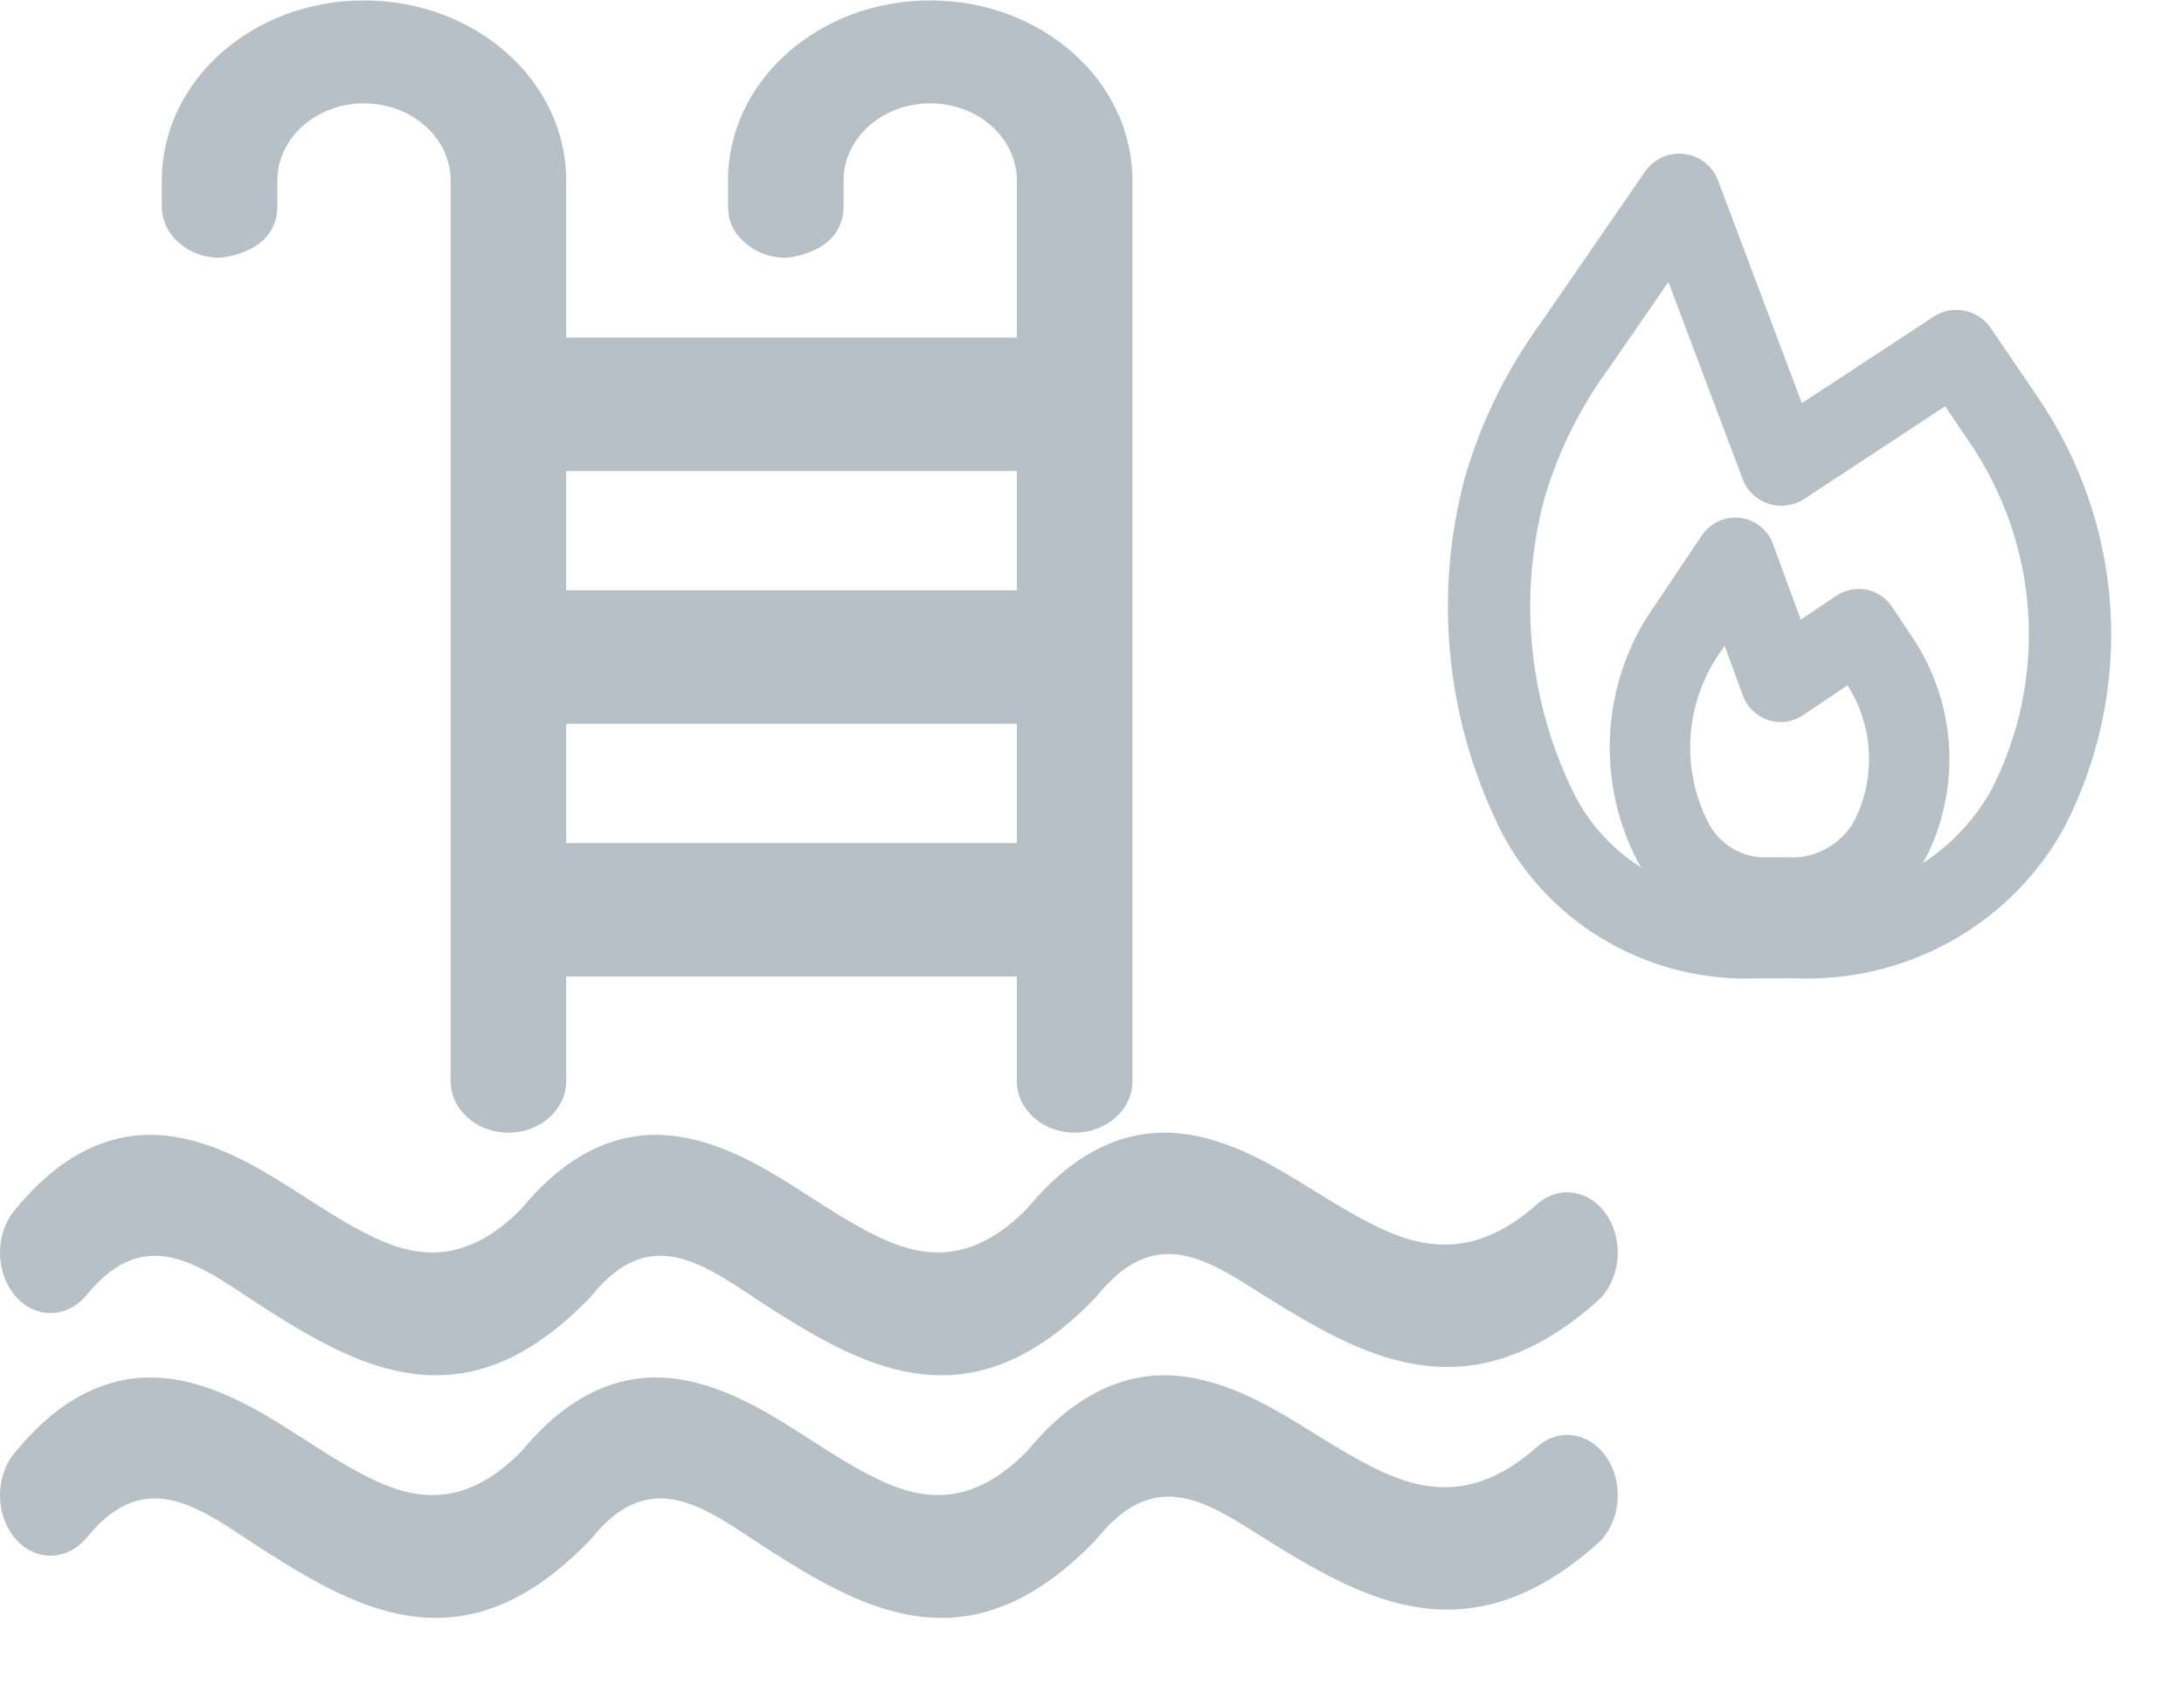
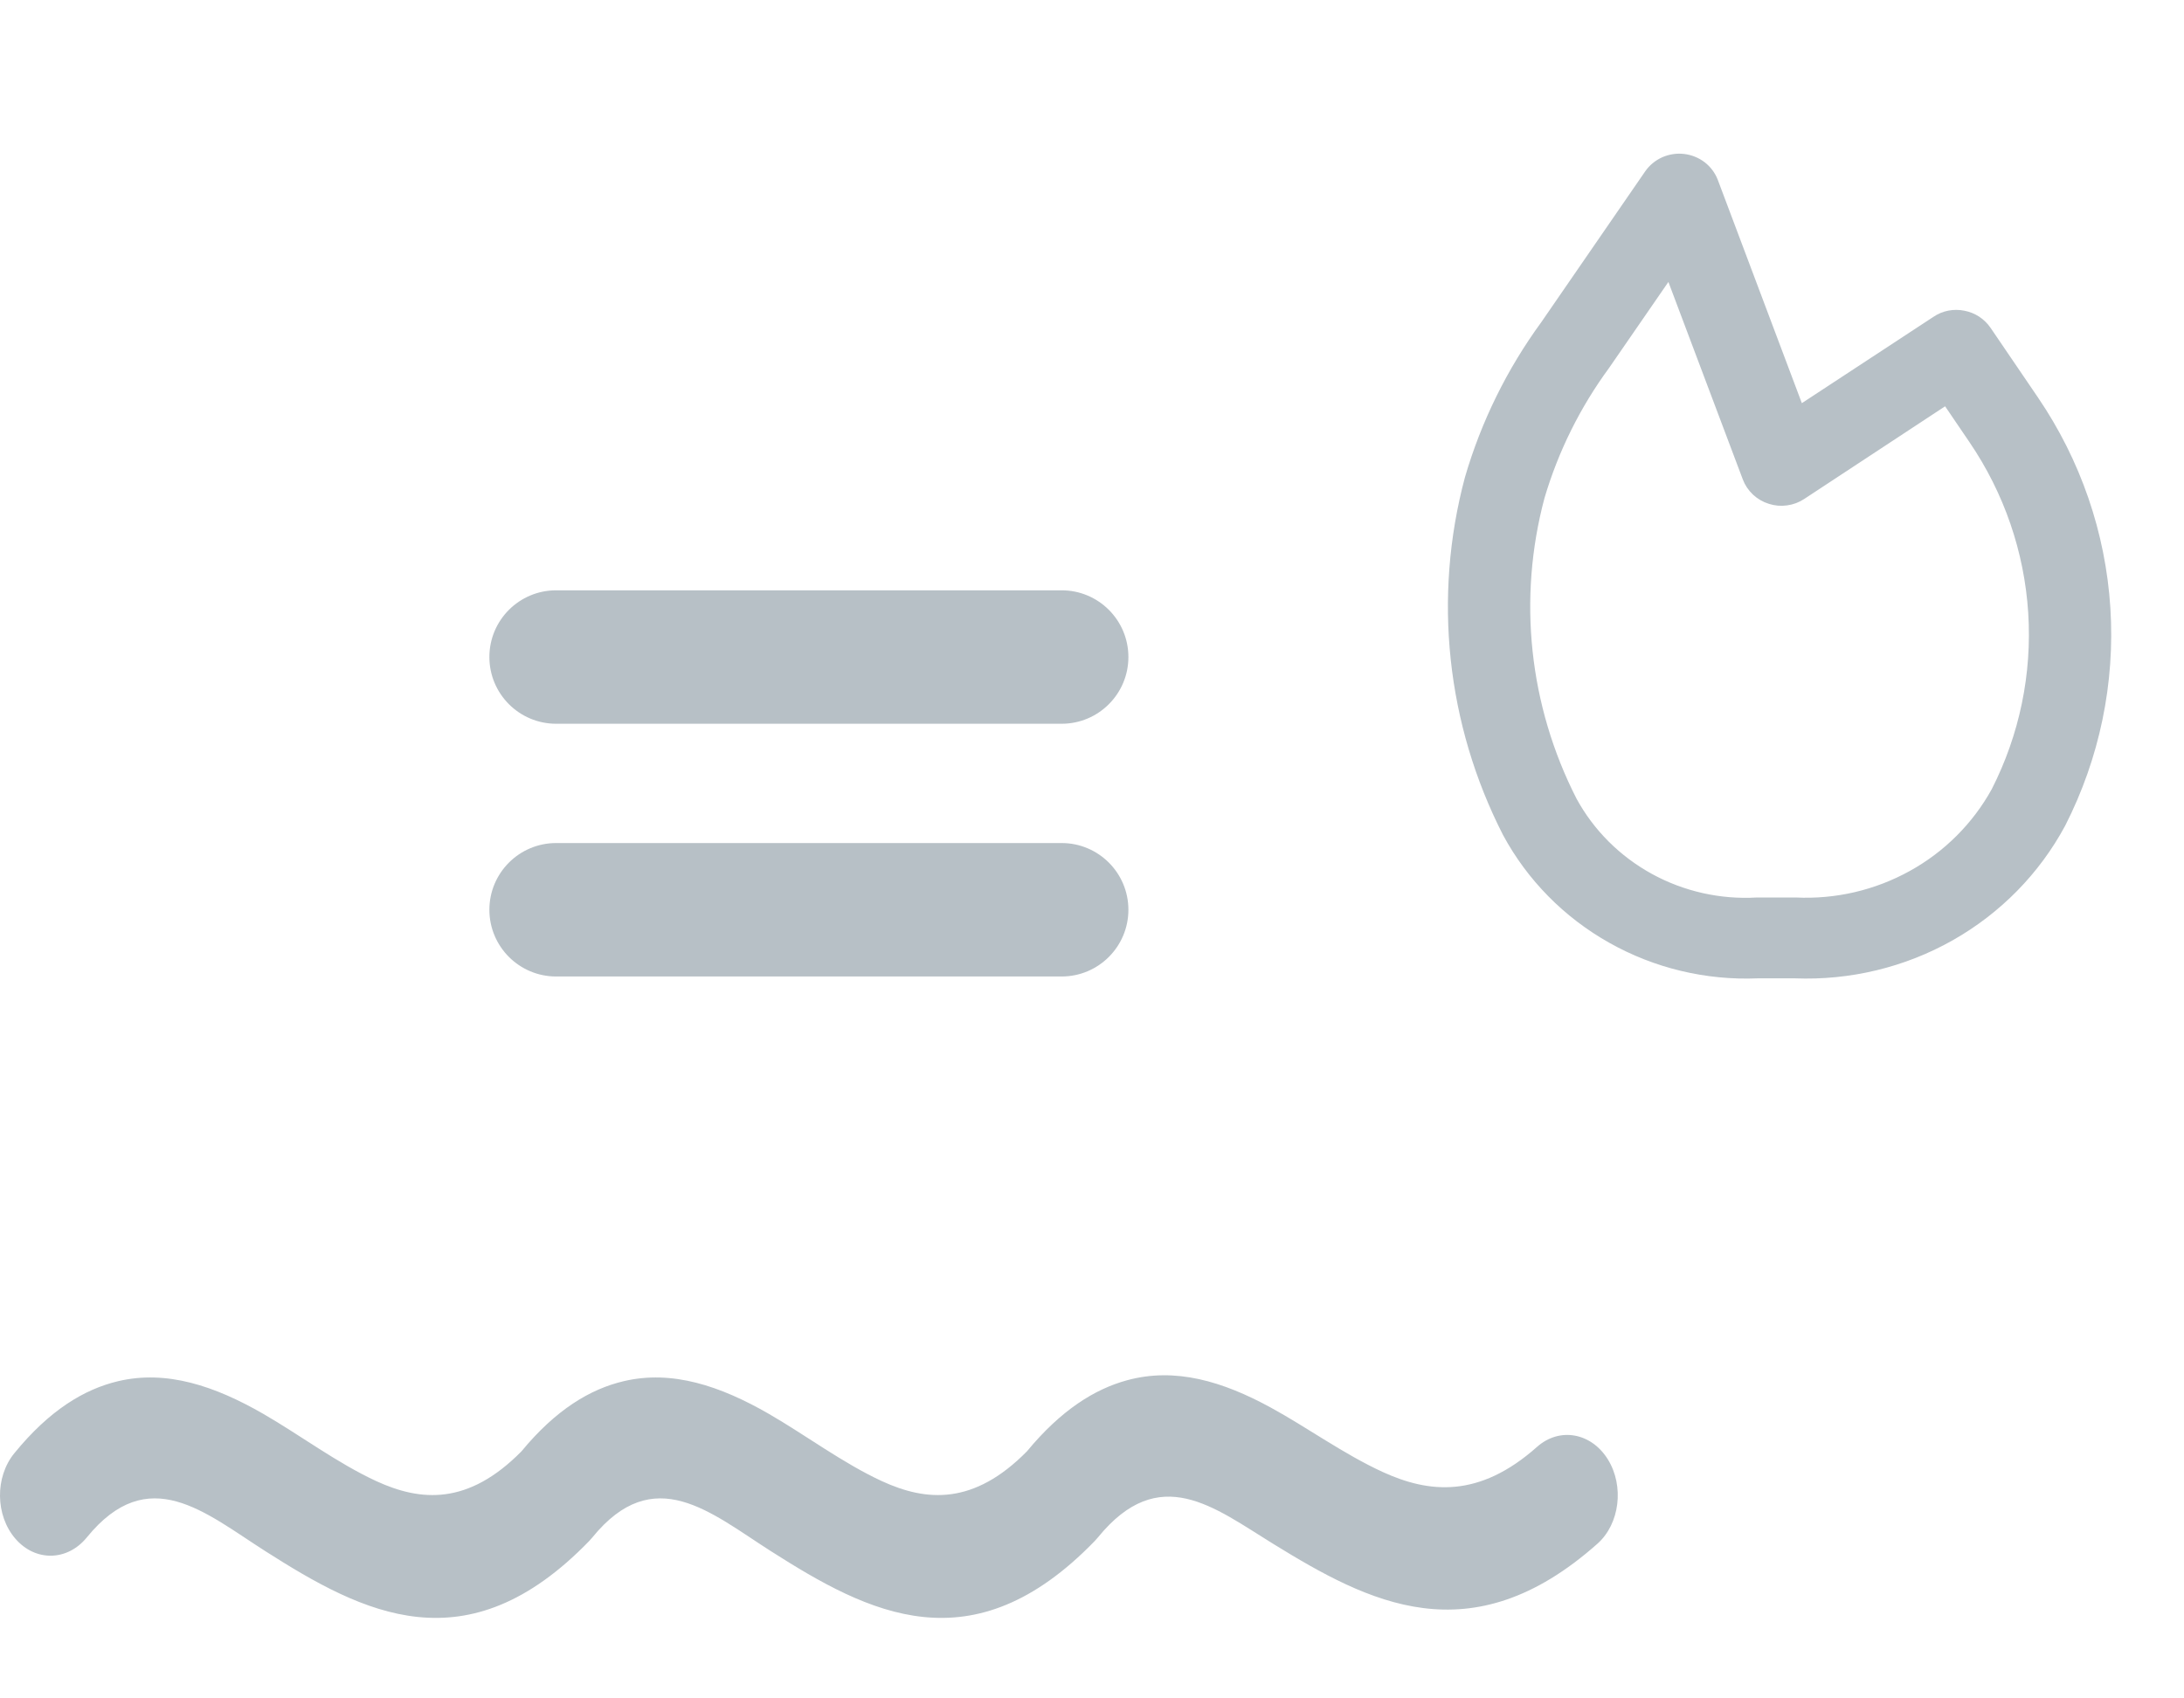
<svg xmlns="http://www.w3.org/2000/svg" width="27" height="21" viewBox="0 0 27 21" fill="none">
  <path fill-rule="evenodd" clip-rule="evenodd" d="M1.073 19.01C1.835 18.074 2.534 18.704 3.281 19.18C4.489 19.95 5.767 20.621 7.284 19.054C7.297 19.04 7.31 19.025 7.323 19.01C8.085 18.074 8.784 18.704 9.531 19.18C10.739 19.95 12.017 20.621 13.534 19.054C13.547 19.04 13.56 19.025 13.573 19.01C14.333 18.077 15.01 18.64 15.743 19.091C16.916 19.813 18.178 20.483 19.748 19.088C20.025 18.843 20.082 18.374 19.877 18.044C19.671 17.713 19.279 17.644 19.002 17.89C18.283 18.529 17.665 18.461 17.097 18.202C16.612 17.98 16.156 17.647 15.708 17.403C15.116 17.08 14.531 16.904 13.935 17.066C13.534 17.175 13.118 17.434 12.696 17.945C12.038 18.613 11.453 18.567 10.903 18.314C10.42 18.091 9.959 17.744 9.505 17.482C8.906 17.137 8.31 16.936 7.71 17.078C7.298 17.175 6.873 17.428 6.446 17.946C5.788 18.613 5.203 18.567 4.653 18.314C4.17 18.091 3.709 17.744 3.255 17.482C2.656 17.137 2.06 16.936 1.46 17.078C1.042 17.177 0.611 17.436 0.177 17.969C-0.064 18.264 -0.058 18.737 0.189 19.024C0.436 19.312 0.832 19.305 1.073 19.01Z" fill="#B7C0C6" />
-   <path fill-rule="evenodd" clip-rule="evenodd" d="M1.073 16.01C1.835 15.074 2.534 15.704 3.281 16.18C4.489 16.95 5.767 17.621 7.284 16.054C7.297 16.04 7.31 16.025 7.323 16.01C8.085 15.074 8.784 15.704 9.531 16.18C10.739 16.95 12.017 17.621 13.534 16.054C13.547 16.04 13.56 16.025 13.573 16.01C14.333 15.077 15.01 15.64 15.743 16.091C16.916 16.813 18.178 17.483 19.748 16.088C20.025 15.843 20.082 15.374 19.877 15.044C19.671 14.713 19.279 14.644 19.002 14.89C18.283 15.529 17.665 15.461 17.097 15.202C16.612 14.98 16.156 14.647 15.708 14.403C15.116 14.08 14.531 13.904 13.935 14.066C13.534 14.175 13.118 14.434 12.696 14.945C12.038 15.613 11.453 15.567 10.903 15.314C10.42 15.091 9.959 14.744 9.505 14.482C8.906 14.137 8.31 13.936 7.71 14.078C7.298 14.175 6.873 14.428 6.446 14.946C5.788 15.613 5.203 15.567 4.653 15.314C4.17 15.091 3.709 14.744 3.255 14.482C2.656 14.137 2.06 13.936 1.46 14.078C1.042 14.177 0.611 14.435 0.177 14.969C-0.064 15.264 -0.058 15.737 0.189 16.024C0.436 16.312 0.832 16.305 1.073 16.01Z" fill="#B7C0C6" />
-   <path fill-rule="evenodd" clip-rule="evenodd" d="M4.5 0.005C3.119 0.005 2 1.002 2 2.232C2 2.403 2 2.547 2 2.547V2.55C2 2.902 2.32 3.187 2.714 3.187C2.714 3.187 3.429 3.143 3.429 2.547V2.232C3.429 1.705 3.909 1.278 4.5 1.278C5.091 1.278 5.571 1.705 5.571 2.232V13.368C5.571 13.72 5.891 14.005 6.286 14.005C6.68 14.005 7 13.72 7 13.368C7 13.368 7 5.646 7 2.232C7 1.002 5.881 0.005 4.5 0.005Z" fill="#B7C0C6" />
-   <path fill-rule="evenodd" clip-rule="evenodd" d="M11.5 0.005C10.119 0.005 9 1.002 9 2.232V2.55C9 2.564 9.001 2.578 9.001 2.592L9.002 2.601L9.004 2.617C9.02 2.776 9.09 2.891 9.181 2.974C9.312 3.105 9.503 3.187 9.714 3.187C9.714 3.187 10.429 3.143 10.429 2.547V2.232C10.429 1.705 10.909 1.278 11.5 1.278C12.091 1.278 12.571 1.705 12.571 2.232V13.368C12.571 13.72 12.891 14.005 13.286 14.005C13.68 14.005 14 13.72 14 13.368C14 13.368 14 5.646 14 2.232C14 1.002 12.881 0.005 11.5 0.005Z" fill="#B7C0C6" />
  <path d="M22.193 11.997H21.727C21.104 12.023 20.485 11.875 19.944 11.57C19.403 11.266 18.961 10.818 18.67 10.278C17.982 8.931 17.817 7.385 18.207 5.928C18.404 5.252 18.718 4.614 19.135 4.043L20.421 2.176C20.463 2.115 20.522 2.067 20.59 2.036C20.659 2.006 20.735 1.994 20.809 2.003C20.884 2.012 20.955 2.041 21.014 2.086C21.073 2.132 21.118 2.193 21.144 2.262L22.226 5.137L23.959 4C24.003 3.97 24.053 3.949 24.106 3.939C24.159 3.929 24.213 3.929 24.266 3.94C24.318 3.95 24.369 3.97 24.413 3.999C24.458 4.029 24.496 4.066 24.526 4.11L25.112 4.971C25.629 5.731 25.932 6.611 25.99 7.523C26.048 8.434 25.859 9.345 25.443 10.162C25.134 10.737 24.665 11.215 24.09 11.54C23.515 11.865 22.857 12.023 22.193 11.997V11.997ZM20.652 3.272L19.812 4.49C19.447 4.987 19.172 5.542 18.998 6.13C18.658 7.4 18.802 8.747 19.401 9.921C19.623 10.329 19.96 10.666 20.373 10.893C20.785 11.119 21.255 11.225 21.727 11.197H22.193C22.705 11.222 23.212 11.104 23.658 10.857C24.104 10.611 24.469 10.245 24.712 9.804C25.064 9.113 25.223 8.343 25.174 7.572C25.125 6.801 24.869 6.056 24.432 5.413L24.074 4.886L22.25 6.086C22.199 6.12 22.14 6.142 22.079 6.15C22.018 6.159 21.955 6.153 21.897 6.134C21.838 6.116 21.784 6.084 21.739 6.042C21.695 6 21.66 5.949 21.639 5.892L20.652 3.272Z" fill="#B7C0C6" stroke="#B7C0C6" stroke-width="0.2" />
-   <path d="M22.091 11.499H21.883C21.565 11.511 21.251 11.433 20.976 11.273C20.701 11.113 20.477 10.878 20.329 10.595C20.08 10.113 19.969 9.572 20.008 9.03C20.047 8.489 20.234 7.969 20.55 7.528L21.123 6.676C21.164 6.615 21.221 6.567 21.287 6.537C21.354 6.506 21.427 6.494 21.5 6.503C21.573 6.511 21.641 6.54 21.699 6.586C21.756 6.632 21.8 6.692 21.825 6.761L22.212 7.817L22.756 7.45C22.799 7.42 22.848 7.4 22.899 7.39C22.951 7.379 23.004 7.379 23.055 7.389C23.106 7.4 23.155 7.42 23.198 7.449C23.242 7.478 23.279 7.516 23.308 7.56L23.57 7.952C23.82 8.332 23.967 8.771 23.995 9.226C24.023 9.68 23.931 10.134 23.729 10.542C23.573 10.841 23.337 11.089 23.047 11.258C22.758 11.428 22.426 11.511 22.091 11.499V11.499ZM21.348 7.767L21.209 7.973C20.973 8.297 20.831 8.68 20.801 9.081C20.771 9.481 20.854 9.881 21.04 10.237C21.122 10.387 21.245 10.51 21.394 10.592C21.543 10.674 21.713 10.712 21.883 10.7H22.091C22.278 10.713 22.466 10.67 22.63 10.579C22.795 10.487 22.93 10.35 23.019 10.184C23.159 9.902 23.222 9.588 23.203 9.274C23.183 8.96 23.082 8.656 22.908 8.394L22.868 8.334L22.236 8.759C22.186 8.793 22.129 8.815 22.069 8.824C22.009 8.832 21.948 8.827 21.891 8.808C21.834 8.79 21.781 8.758 21.738 8.716C21.694 8.674 21.661 8.623 21.64 8.566L21.348 7.767Z" fill="#B7C0C6" stroke="#B7C0C6" stroke-width="0.2" />
-   <path d="M6.875 5.724H13.125C13.525 5.724 13.85 5.399 13.85 4.999C13.85 4.598 13.525 4.274 13.125 4.274H6.875C6.475 4.274 6.15 4.598 6.15 4.999C6.15 5.399 6.475 5.724 6.875 5.724Z" fill="#B7C0C6" stroke="#B7C0C6" stroke-width="0.2" />
  <path d="M6.875 8.849H13.125C13.525 8.849 13.85 8.524 13.85 8.124C13.85 7.723 13.525 7.399 13.125 7.399H6.875C6.475 7.399 6.15 7.723 6.15 8.124C6.15 8.524 6.475 8.849 6.875 8.849Z" fill="#B7C0C6" stroke="#B7C0C6" stroke-width="0.2" />
  <path d="M6.875 11.974H13.125C13.525 11.974 13.85 11.649 13.85 11.249C13.85 10.849 13.525 10.524 13.125 10.524H6.875C6.475 10.524 6.15 10.849 6.15 11.249C6.15 11.649 6.475 11.974 6.875 11.974Z" fill="#B7C0C6" stroke="#B7C0C6" stroke-width="0.2" />
</svg>